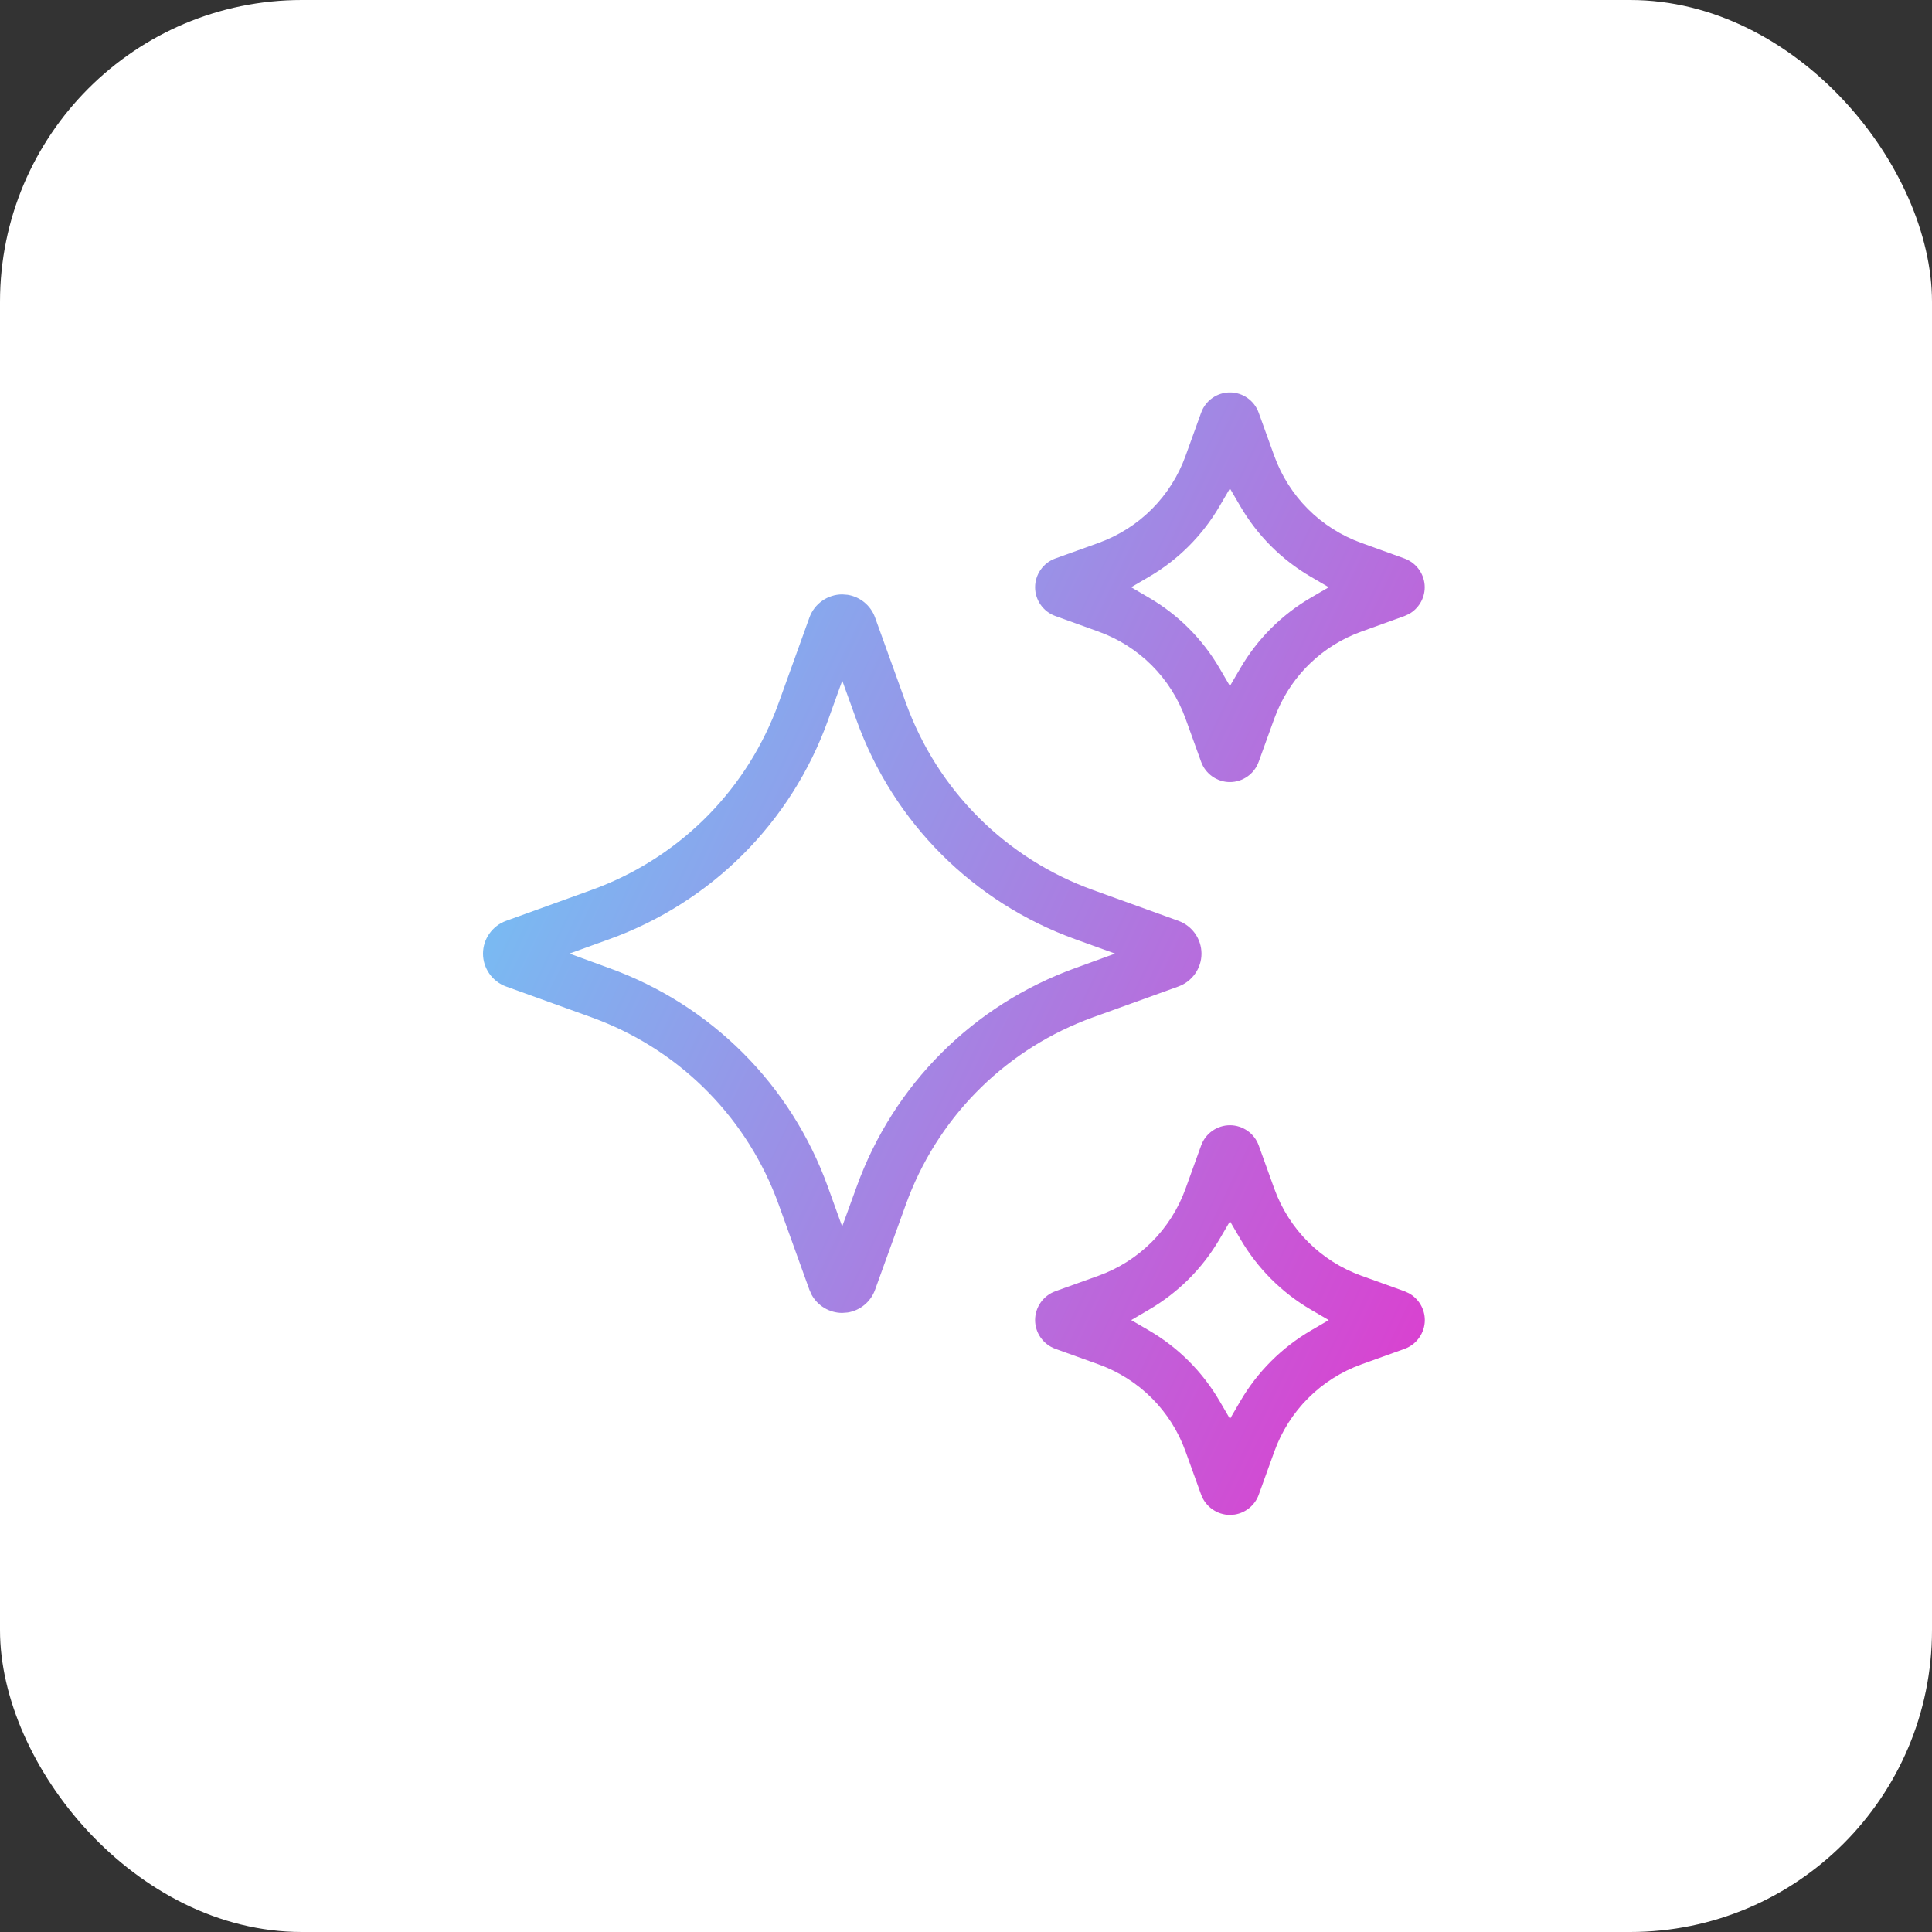
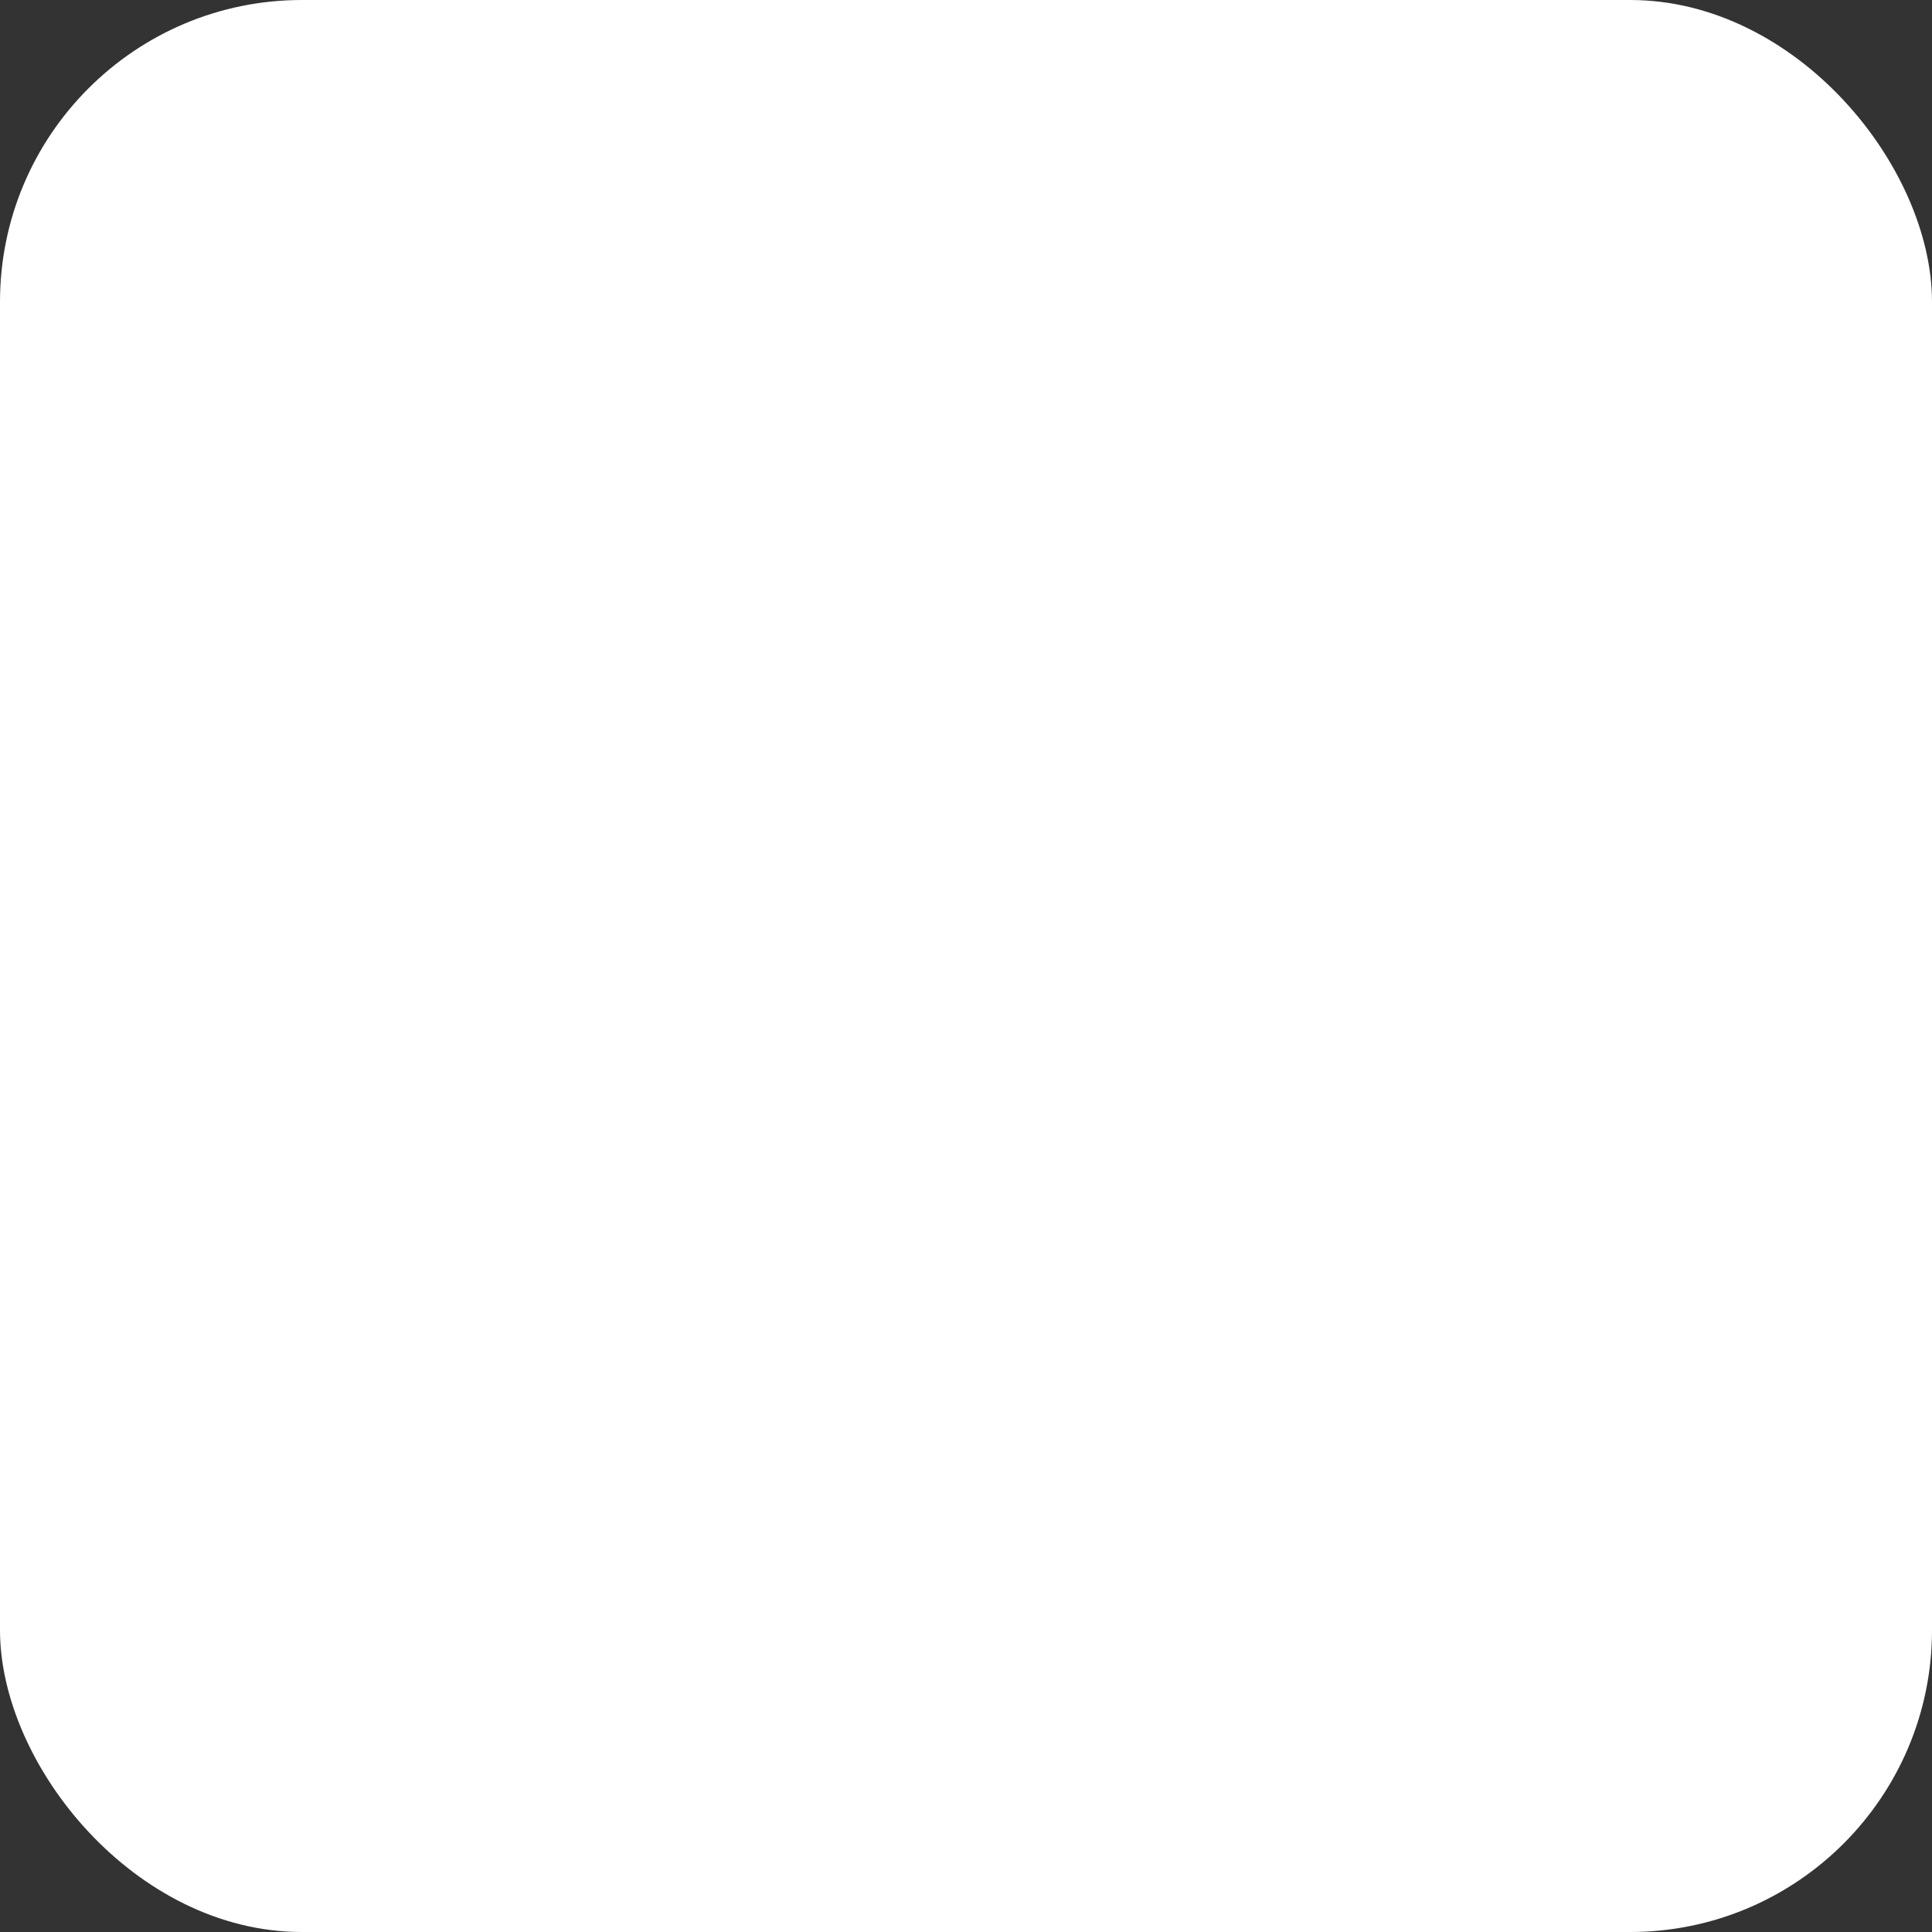
<svg xmlns="http://www.w3.org/2000/svg" width="64" height="64" viewBox="0 0 64 64" fill="none">
  <rect x="0" y="0" width="64" height="64" fill="#333333" stroke="none" />
  <rect width="64" height="64" rx="10" fill="white" />
-   <path d="M40.743 37.275C41.169 37.275 41.553 37.545 41.697 37.944L42.212 39.374C42.698 40.722 43.751 41.775 45.099 42.261L46.528 42.775L46.672 42.841C46.992 43.017 47.198 43.356 47.199 43.727C47.2 44.149 46.933 44.533 46.536 44.68L45.1 45.196C43.752 45.682 42.7 46.736 42.214 48.083L41.698 49.513C41.573 49.862 41.263 50.114 40.902 50.171L40.745 50.183C40.319 50.183 39.935 49.912 39.789 49.511L39.274 48.083C38.789 46.734 37.737 45.682 36.389 45.196L34.96 44.682C34.556 44.535 34.288 44.15 34.289 43.727C34.29 43.302 34.56 42.919 34.959 42.775L34.96 42.774L36.389 42.261C37.736 41.776 38.788 40.722 39.274 39.374L39.79 37.944L39.791 37.943C39.934 37.545 40.317 37.276 40.743 37.275ZM40.399 41.049C39.835 42.016 39.031 42.818 38.063 43.384L37.473 43.73L38.065 44.075C39.031 44.639 39.834 45.441 40.399 46.409L40.745 47.002L41.091 46.409C41.655 45.443 42.459 44.641 43.426 44.075L44.017 43.73L43.425 43.384C42.458 42.82 41.656 42.016 41.091 41.048L40.745 40.457L40.399 41.049ZM28.081 19.704C28.49 19.769 28.843 20.054 28.987 20.453L30.006 23.277C31.052 26.177 33.314 28.441 36.214 29.485L39.037 30.504L39.038 30.505C39.493 30.668 39.801 31.105 39.801 31.591C39.801 32.077 39.493 32.514 39.036 32.678L39.035 32.679L36.214 33.697C33.405 34.71 31.192 36.866 30.107 39.636L30.006 39.905L28.987 42.728L28.986 42.73C28.843 43.127 28.491 43.413 28.08 43.478L27.901 43.492C27.477 43.492 27.088 43.257 26.888 42.894L26.814 42.73L25.796 39.905C24.783 37.095 22.627 34.884 19.856 33.799L19.587 33.697L16.764 32.679C16.308 32.514 16 32.076 16 31.591C16 31.106 16.308 30.669 16.766 30.504L19.587 29.485L19.856 29.384C22.628 28.299 24.784 26.088 25.797 23.277L26.814 20.454C26.979 19.997 27.418 19.69 27.902 19.69L28.081 19.704ZM27.427 23.864C26.206 27.253 23.562 29.895 20.174 31.116L18.864 31.588L20.171 32.066H20.173C23.56 33.287 26.203 35.93 27.425 39.318L27.898 40.63L28.375 39.318C29.596 35.93 32.239 33.287 35.628 32.066L36.938 31.589L35.627 31.116C32.24 29.896 29.597 27.253 28.376 23.864L27.901 22.548L27.427 23.864ZM40.743 13C41.168 13 41.551 13.269 41.695 13.67L42.211 15.1C42.697 16.447 43.75 17.499 45.098 17.985L46.527 18.501C46.931 18.649 47.197 19.034 47.196 19.456C47.195 19.826 46.989 20.165 46.671 20.341L46.527 20.406L45.098 20.922C43.834 21.377 42.83 22.331 42.309 23.56L42.211 23.809L41.695 25.237L41.694 25.238C41.551 25.637 41.167 25.907 40.742 25.907C40.318 25.907 39.933 25.637 39.789 25.236L39.274 23.809C38.788 22.461 37.738 21.408 36.389 20.922L34.959 20.406C34.56 20.263 34.29 19.88 34.289 19.456C34.288 19.032 34.556 18.646 34.955 18.501L36.389 17.985C37.736 17.499 38.788 16.448 39.274 15.1L39.79 13.67L39.791 13.669C39.934 13.27 40.317 13 40.743 13ZM40.398 16.771C39.832 17.739 39.03 18.542 38.062 19.107L37.472 19.453L38.063 19.799C39.03 20.363 39.832 21.166 40.398 22.134L40.743 22.725L41.089 22.133C41.653 21.166 42.456 20.364 43.424 19.799L44.017 19.453L43.424 19.107C42.457 18.544 41.654 17.741 41.089 16.773L40.743 16.181L40.398 16.771Z" fill="url(#paint0_linear_1206_12653)" />
  <defs>
    <linearGradient id="paint0_linear_1206_12653" x1="16" y1="13" x2="55.863" y2="32.122" gradientUnits="userSpaceOnUse">
      <stop stop-color="#63D6FA" />
      <stop offset="1" stop-color="#E039CE" />
    </linearGradient>
  </defs>
</svg>